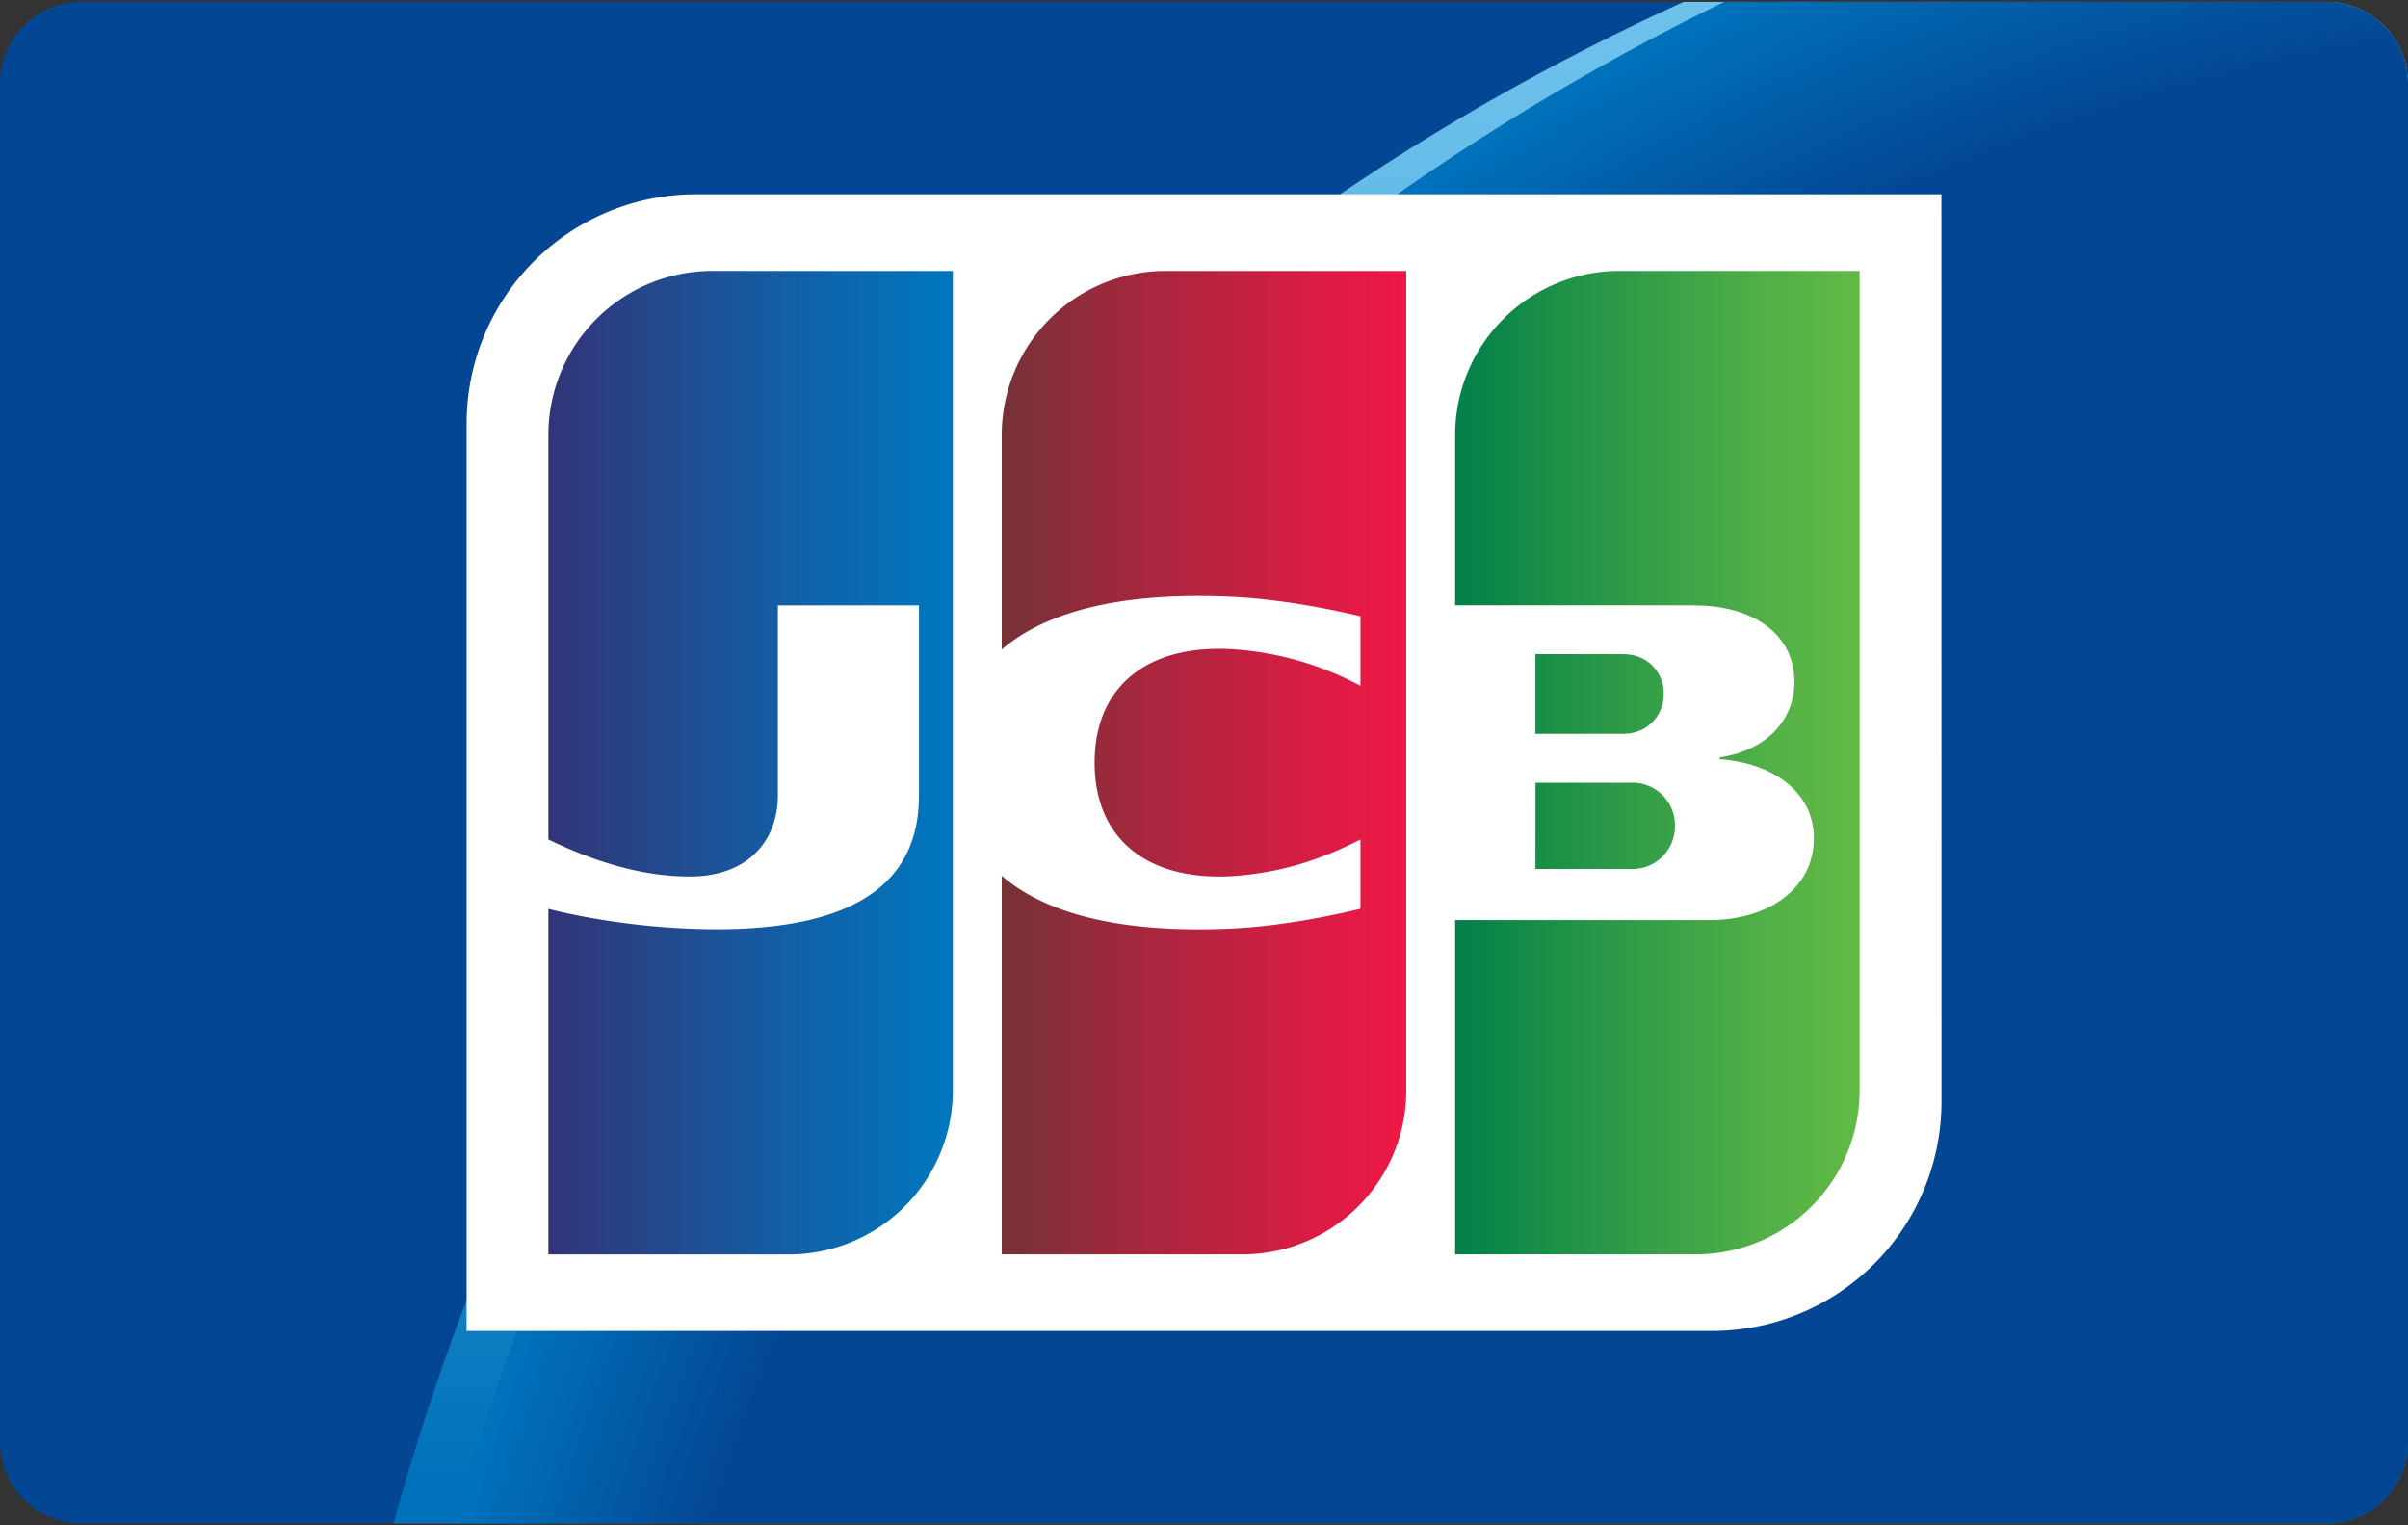
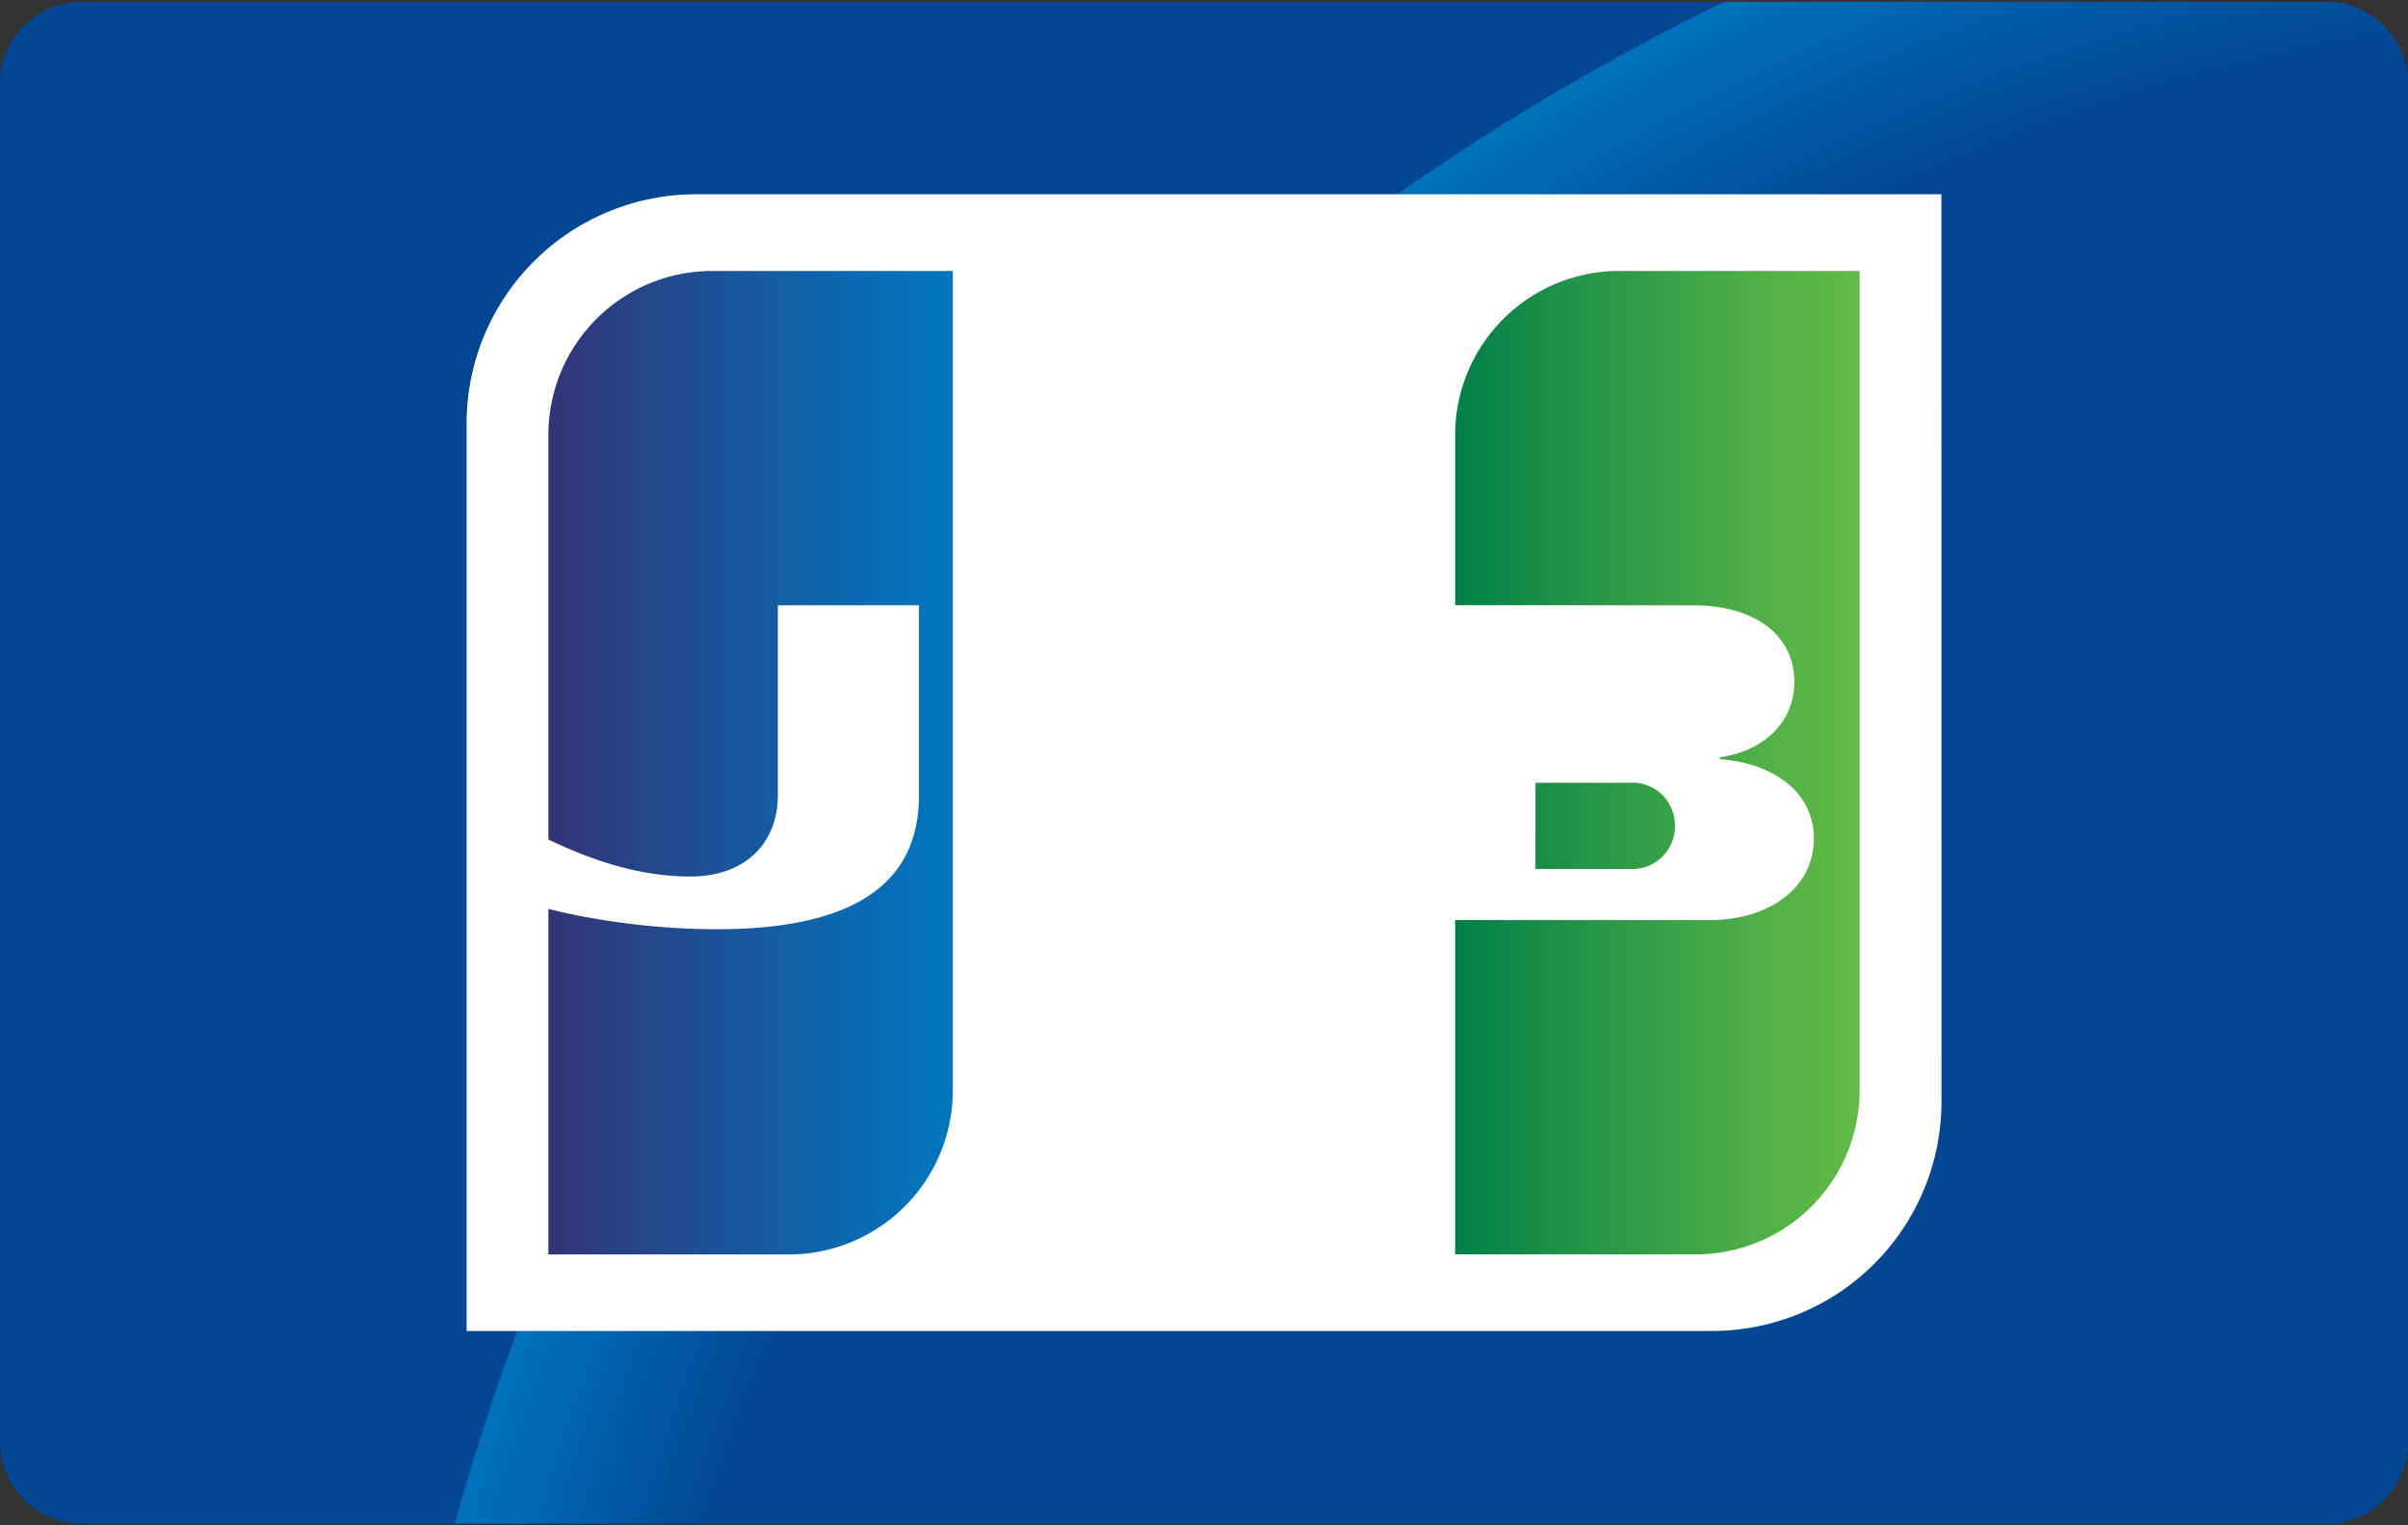
<svg xmlns="http://www.w3.org/2000/svg" width="40" height="19pt" viewBox="0 0 30 19">
  <rect x="0" y="0" width="30" height="19" fill="#333333" stroke="none" />
  <defs>
    <linearGradient id="d" gradientUnits="userSpaceOnUse" x1="-814.821" y1="-197.715" x2="-814.821" y2="-1506.635" gradientTransform="matrix(.023 0 0 .023 37.543 32)">
      <stop offset="0" stop-color="#006db7" />
      <stop offset=".3" stop-color="#0071ba" />
      <stop offset=".406" stop-color="#1a85c6" />
      <stop offset=".582" stop-color="#40a0d7" />
      <stop offset=".745" stop-color="#5bb4e4" />
      <stop offset=".89" stop-color="#6bc1eb" />
      <stop offset="1" stop-color="#71c5ee" />
    </linearGradient>
    <linearGradient id="h" gradientUnits="userSpaceOnUse" x1="149.233" y1="85.888" x2="186.811" y2="85.888" gradientTransform="matrix(.134 0 0 .134 -1.923 -1.253)">
      <stop offset="0" stop-color="#007f49" />
      <stop offset=".288" stop-color="#209248" />
      <stop offset=".763" stop-color="#50af47" />
      <stop offset="1" stop-color="#62ba46" />
    </linearGradient>
    <linearGradient id="i" gradientUnits="userSpaceOnUse" x1="149.232" y1="80.032" x2="186.811" y2="80.032" gradientTransform="matrix(.134 0 0 .134 -1.923 -1.253)">
      <stop offset="0" stop-color="#007f49" />
      <stop offset=".288" stop-color="#209248" />
      <stop offset=".763" stop-color="#50af47" />
      <stop offset="1" stop-color="#62ba46" />
    </linearGradient>
    <linearGradient id="j" gradientUnits="userSpaceOnUse" x1="149.232" y1="73.658" x2="186.809" y2="73.658" gradientTransform="matrix(.134 0 0 .134 -1.923 -1.253)">
      <stop offset="0" stop-color="#007f49" />
      <stop offset=".288" stop-color="#209248" />
      <stop offset=".763" stop-color="#50af47" />
      <stop offset="1" stop-color="#62ba46" />
    </linearGradient>
    <linearGradient id="k" gradientUnits="userSpaceOnUse" x1="65.105" y1="80.032" x2="103.265" y2="80.032" gradientTransform="matrix(.134 0 0 .134 -1.923 -1.253)">
      <stop offset="0" stop-color="#337" />
      <stop offset=".071" stop-color="#2f397d" />
      <stop offset=".691" stop-color="#0d66ad" />
      <stop offset="1" stop-color="#0077bf" />
    </linearGradient>
    <linearGradient id="l" gradientUnits="userSpaceOnUse" x1="106.969" y1="80.032" x2="144.029" y2="80.032" gradientTransform="matrix(.134 0 0 .134 -1.923 -1.253)">
      <stop offset="0" stop-color="#743237" />
      <stop offset=".401" stop-color="#aa263e" />
      <stop offset=".801" stop-color="#da1c44" />
      <stop offset="1" stop-color="#ec1846" />
    </linearGradient>
    <clipPath id="a">
      <path d="M28.984 18.977H1.016A1.019 1.019 0 010 17.96V1.039C0 .48.457.023 1.016.023h27.968C29.543.023 30 .48 30 1.04v16.922c0 .559-.457 1.016-1.016 1.016zm0 0" />
    </clipPath>
    <clipPath id="b">
      <path d="M3 .023h27v18.954H3zm0 0" />
    </clipPath>
    <clipPath id="c">
-       <path d="M28.984 18.977H1.016A1.019 1.019 0 010 17.96V1.039C0 .48.457.023 1.016.023h27.968C29.543.023 30 .48 30 1.04v16.922c0 .559-.457 1.016-1.016 1.016zm0 0" />
-     </clipPath>
+       </clipPath>
    <clipPath id="e">
      <path d="M4 .023h26v18.954H4zm0 0" />
    </clipPath>
    <clipPath id="f">
      <path d="M28.984 18.977H1.016A1.019 1.019 0 010 17.96V1.039C0 .48.457.023 1.016.023h27.968C29.543.023 30 .48 30 1.04v16.922c0 .559-.457 1.016-1.016 1.016zm0 0" />
    </clipPath>
    <radialGradient id="g" gradientUnits="userSpaceOnUse" cx="-156.665" cy="-812.352" fx="-156.665" fy="-812.352" r="1305.485" gradientTransform="matrix(.023 0 0 .023 38.283 45.791)">
      <stop offset=".9" stop-color="#034693" />
      <stop offset="1" stop-color="#0071bb" />
    </radialGradient>
  </defs>
  <g clip-path="url(#a)">
    <path d="M0 .023h30v18.954H0zm0 0" fill="#034693" />
  </g>
  <g clip-path="url(#b)">
    <g clip-path="url(#c)">
      <path d="M33.809-2.684v30.02H3.785c0-16.578 12.617-30.02 30.024-30.02zm0 0" fill="url(#d)" />
    </g>
  </g>
  <g clip-path="url(#e)">
    <g clip-path="url(#f)">
      <path d="M4.574 27.031c0-16.578 13.442-30.015 30.024-30.015V27.03zm0 0" fill="url(#g)" />
    </g>
  </g>
  <path d="M24.188 13.719a2.858 2.858 0 01-2.86 2.86H5.813V5.28a2.858 2.858 0 012.859-2.86h15.515zm0 0" fill="#fff" />
  <path d="M19.129 10.824h1.183a.53.53 0 00.555-.54.529.529 0 00-.555-.534H19.13zm0 0" fill="url(#h)" />
  <path d="M20.172 3.375a2.045 2.045 0 00-2.043 2.043v2.121h2.89c.067 0 .149.004.2.004.656.035 1.136.371 1.136.953 0 .457-.328.848-.93.938v.023c.665.047 1.173.41 1.173.984 0 .621-.559 1.02-1.301 1.02h-3.168v4.164h2.996a2.042 2.042 0 002.043-2.043V3.375zm0 0" fill="url(#i)" />
-   <path d="M20.727 8.645a.482.482 0 00-.41-.489.872.872 0 00-.118-.008h-1.07v.993h1.07c.04 0 .098-.004.117-.008a.485.485 0 00.41-.488zm0 0" fill="url(#j)" />
  <path d="M8.875 3.375a2.042 2.042 0 00-2.043 2.043v5.039c.574.277 1.164.461 1.766.461.707 0 1.093-.434 1.093-1.012V7.54h1.758v2.367c0 .926-.57 1.668-2.52 1.668-1.175 0-2.097-.254-2.097-.254v4.305h2.996a2.045 2.045 0 002.043-2.043V3.375zm0 0" fill="url(#k)" />
-   <path d="M14.523 3.375a2.042 2.042 0 00-2.043 2.043V8.09c.52-.445 1.415-.723 2.868-.656.777.035 1.601.242 1.601.242v.867a3.913 3.913 0 00-1.547-.453c-1.101-.082-1.765.457-1.765 1.41 0 .953.664 1.492 1.765 1.41.641-.05 1.141-.246 1.547-.453v.863s-.824.211-1.601.246c-1.453.067-2.348-.21-2.868-.656v4.715h2.997a2.042 2.042 0 002.043-2.043V3.375zm0 0" fill="url(#l)" />
</svg>